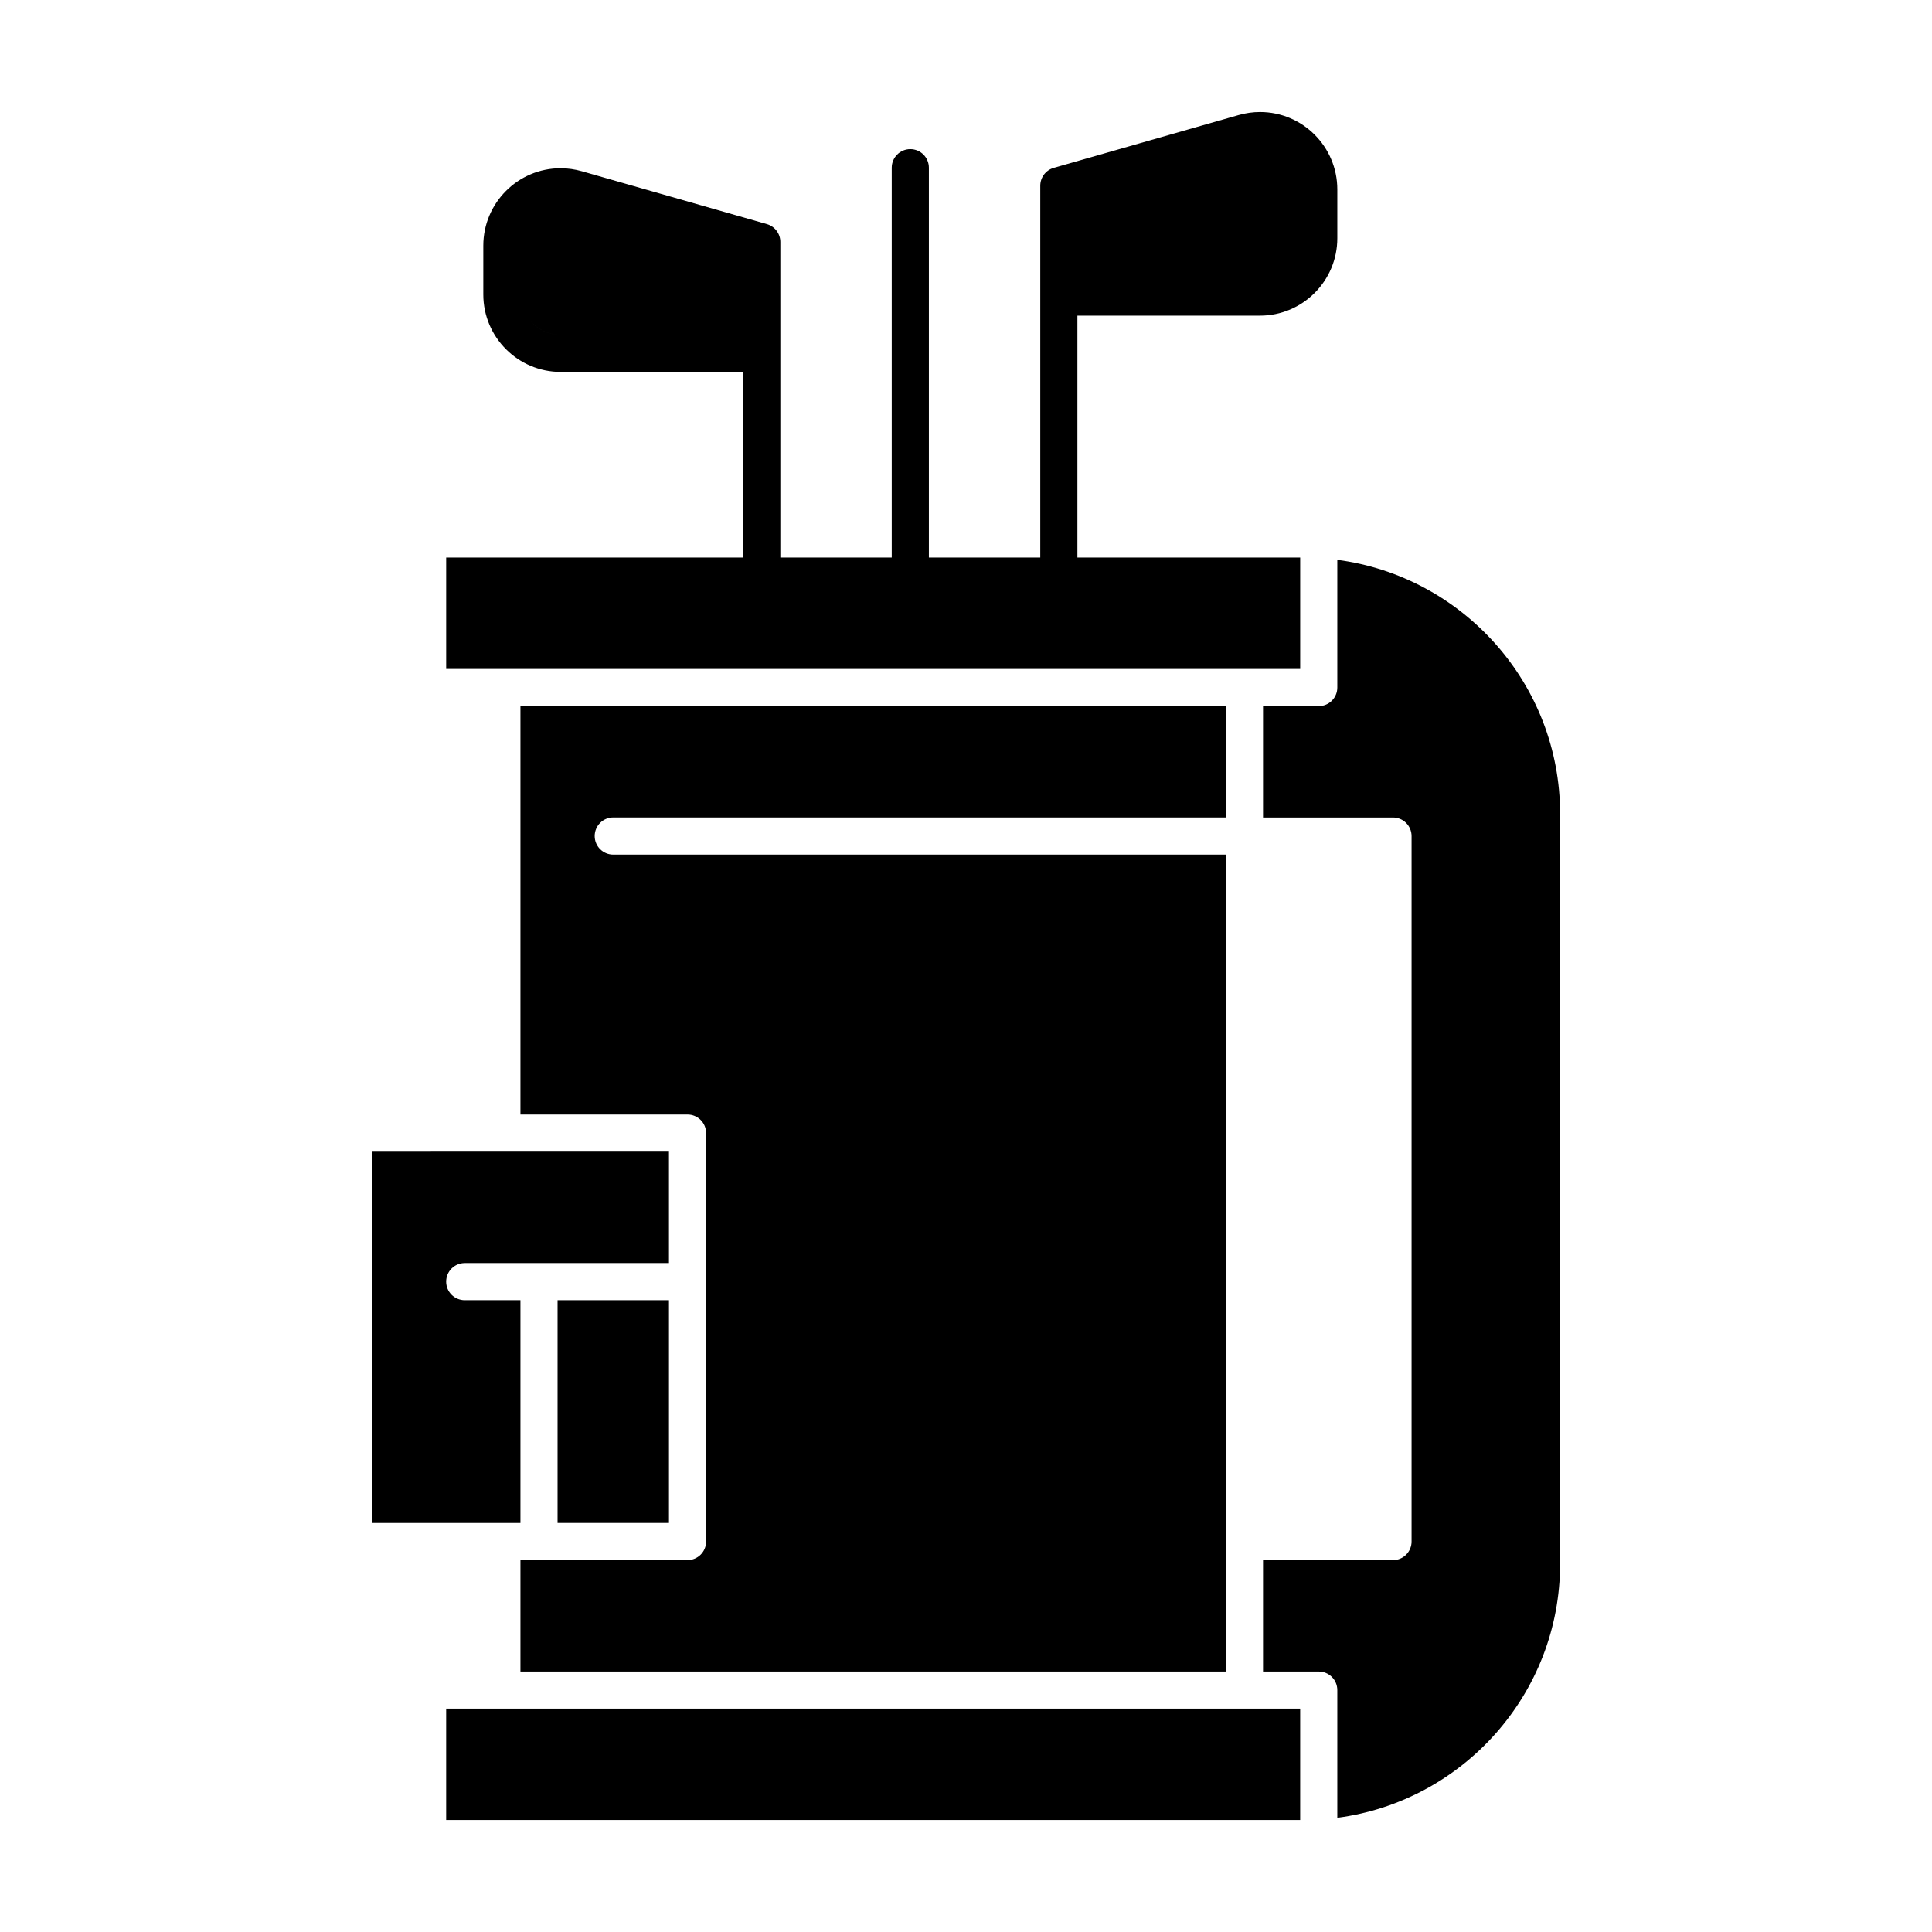
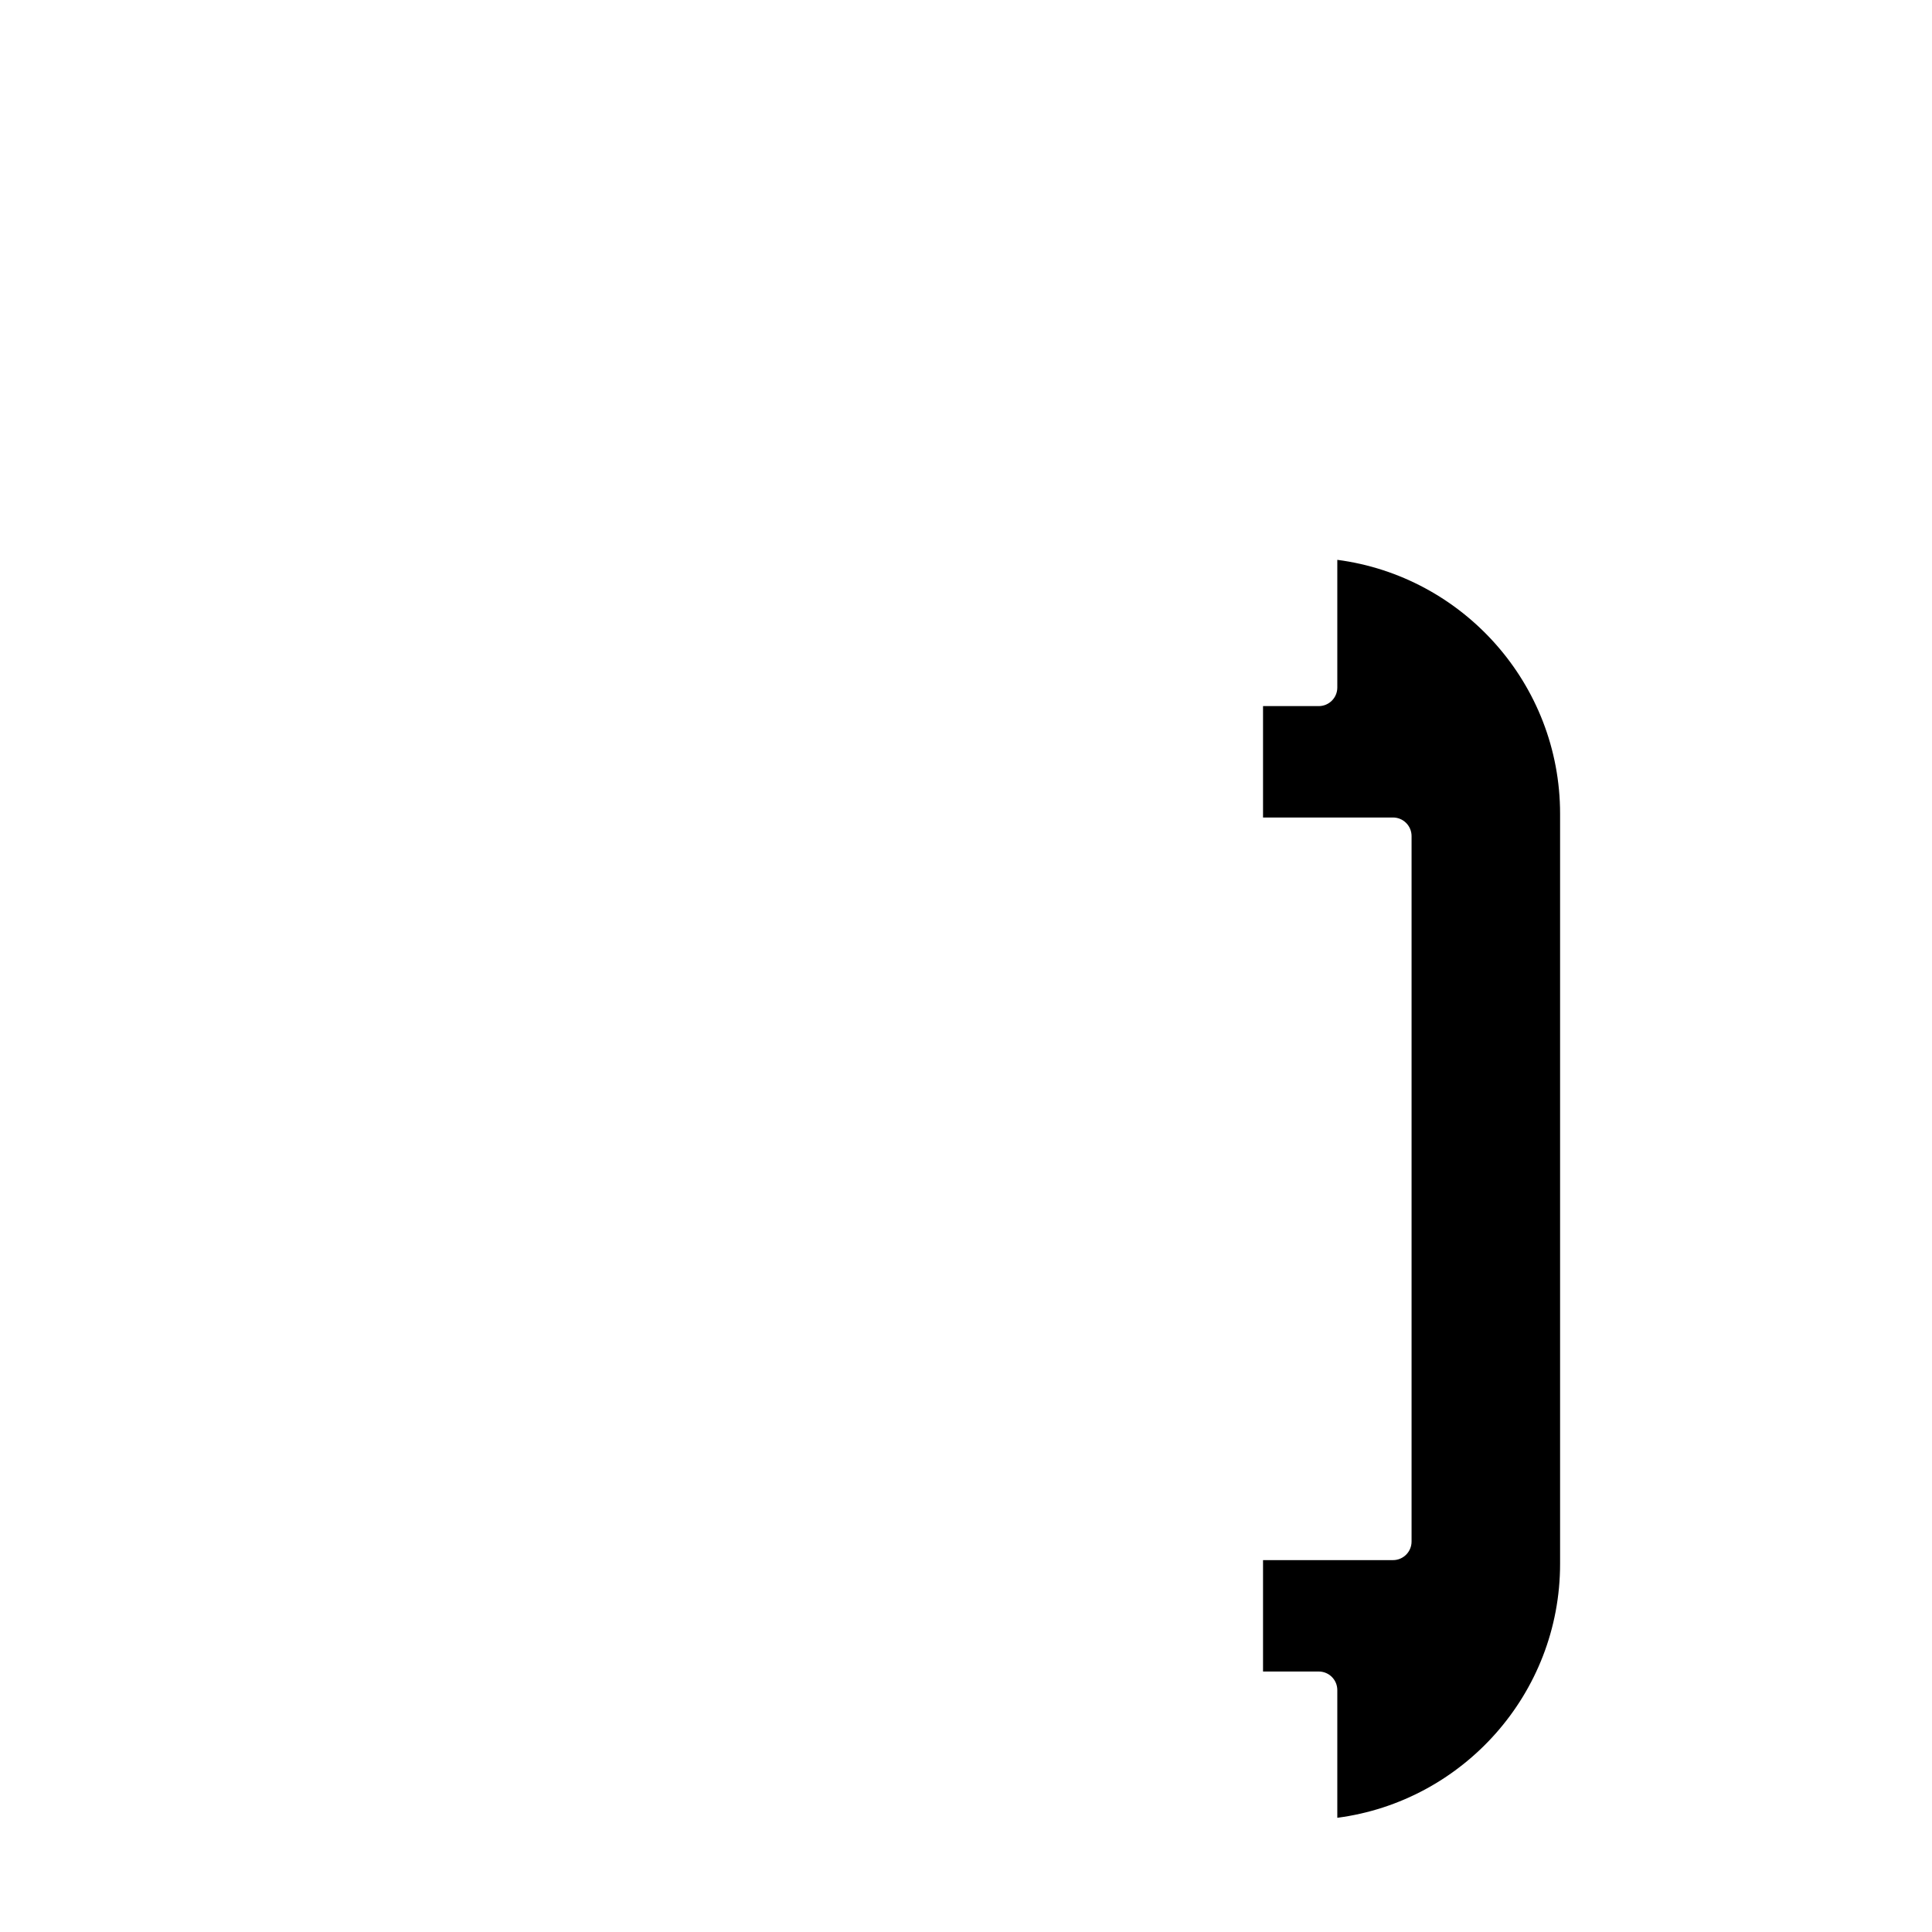
<svg xmlns="http://www.w3.org/2000/svg" fill="#000000" width="800px" height="800px" version="1.1" viewBox="144 144 512 512">
  <g>
-     <path d="m306.52 360.64h162.36v-29.52h-186.96v108.24h44.281c2.719 0 4.922 2.203 4.922 4.922v108.24c0 2.719-2.203 4.922-4.922 4.922h-44.281v29.52h186.96v-216.49h-162.36c-2.719 0-4.922-2.203-4.922-4.922 0-2.715 2.203-4.918 4.922-4.918z" />
-     <path d="m473.8 321.28h14.762v-29.52h-59.039v-64.109h48.375c11.305 0 20.504-9.199 20.504-20.504v-12.953c0-11.309-9.184-20.512-20.477-20.512-1.902 0-3.809 0.27-5.664 0.801l-49.012 14.004c-2.113 0.598-3.566 2.531-3.566 4.727v98.547h-29.52v-103.32c0-2.719-2.203-4.922-4.922-4.922s-4.922 2.203-4.922 4.922v103.32h-29.52v-83.641c0-2.195-1.457-4.125-3.566-4.731l-49.016-14.004c-1.855-0.531-3.758-0.801-5.66-0.801-11.293 0-20.477 9.203-20.477 20.516v12.953c0 11.309 9.199 20.508 20.504 20.508h48.375v49.199h-78.719v29.52zm-181.21-88.559c-3.676 0-6.922-1.867-8.84-4.707 1.918 2.836 5.168 4.707 8.84 4.707z" />
    <path d="m498.4 292.36v33.844c0 2.719-2.203 4.922-4.922 4.922h-14.762v29.52h34.441c2.719 0 4.922 2.203 4.922 4.922v186.96c0 2.719-2.203 4.922-4.922 4.922h-34.441v29.52h14.762c2.719 0 4.922 2.203 4.922 4.922v33.844c33.266-4.356 59.039-32.863 59.039-67.301v-198.77c0-34.438-25.773-62.945-59.039-67.301z" />
-     <path d="m277 596.8h-14.762v29.52h226.32v-29.52z" />
-     <path d="m291.76 488.56h29.52v59.039h-29.52z" />
-     <path d="m281.92 547.6v-59.039h-14.762c-2.719 0-4.922-2.203-4.922-4.922s2.203-4.922 4.922-4.922h54.121v-29.52h-44.281l-34.438 0.004v98.398z" />
  </g>
</svg>